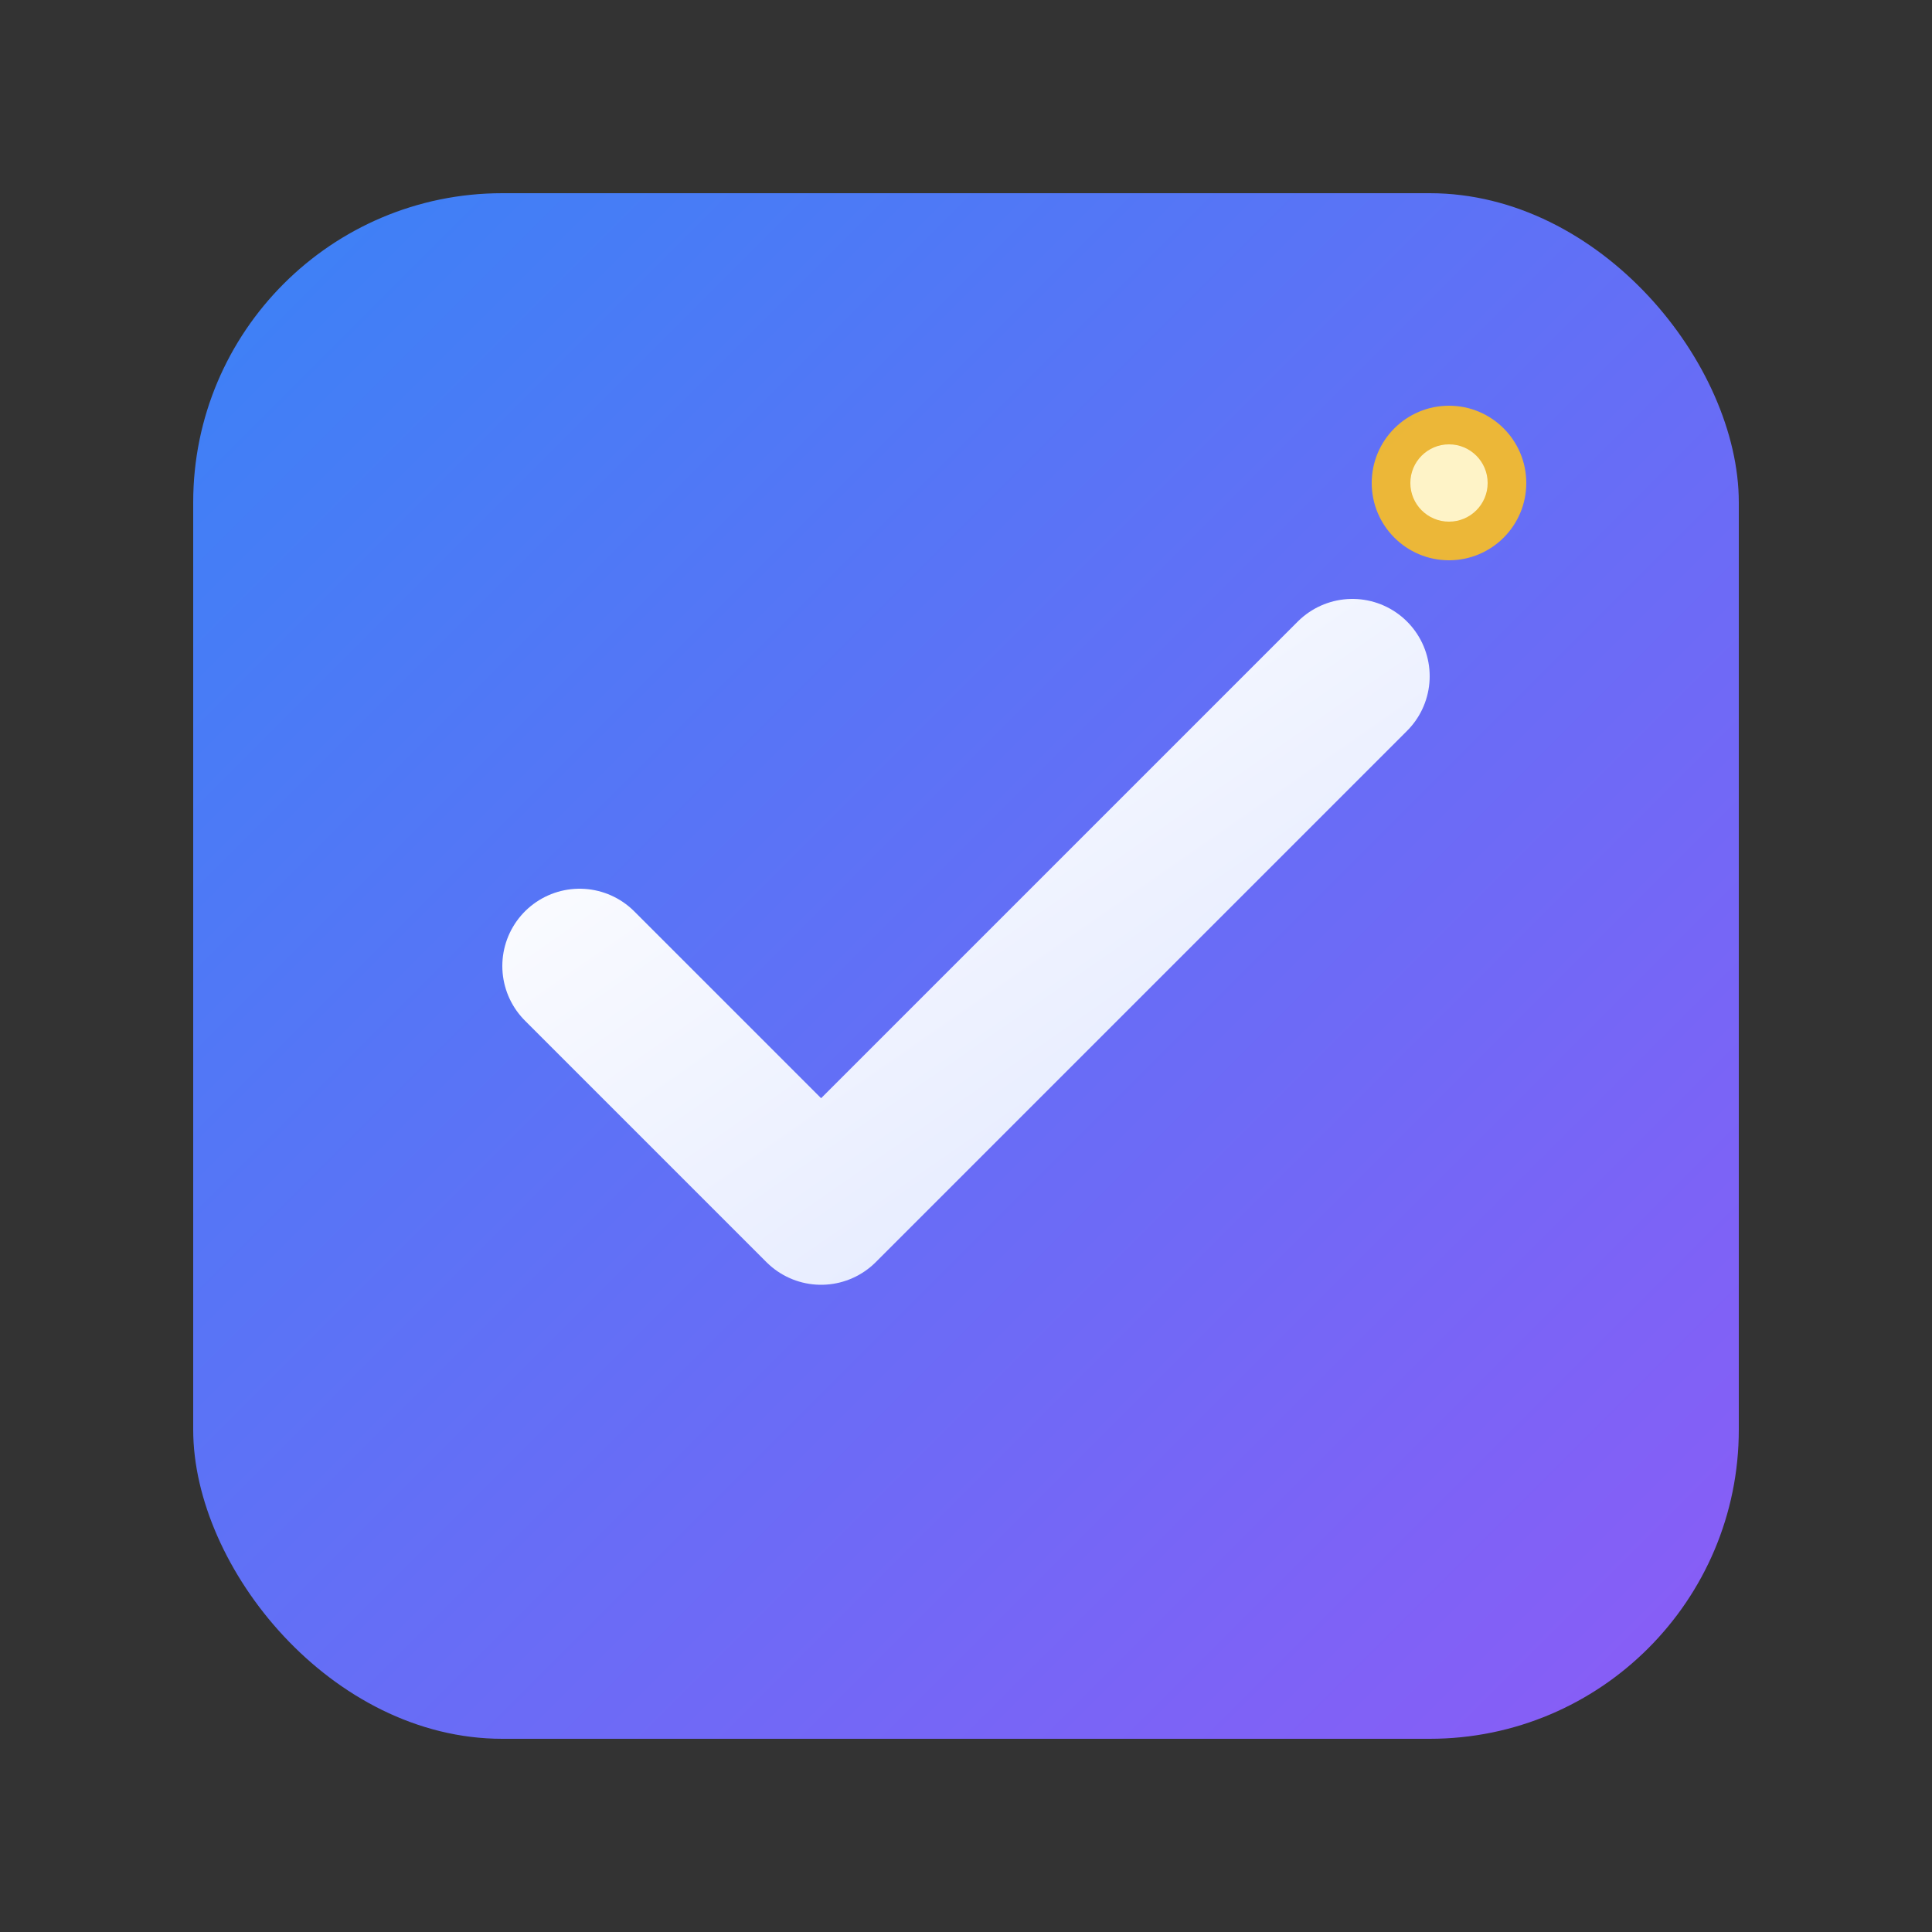
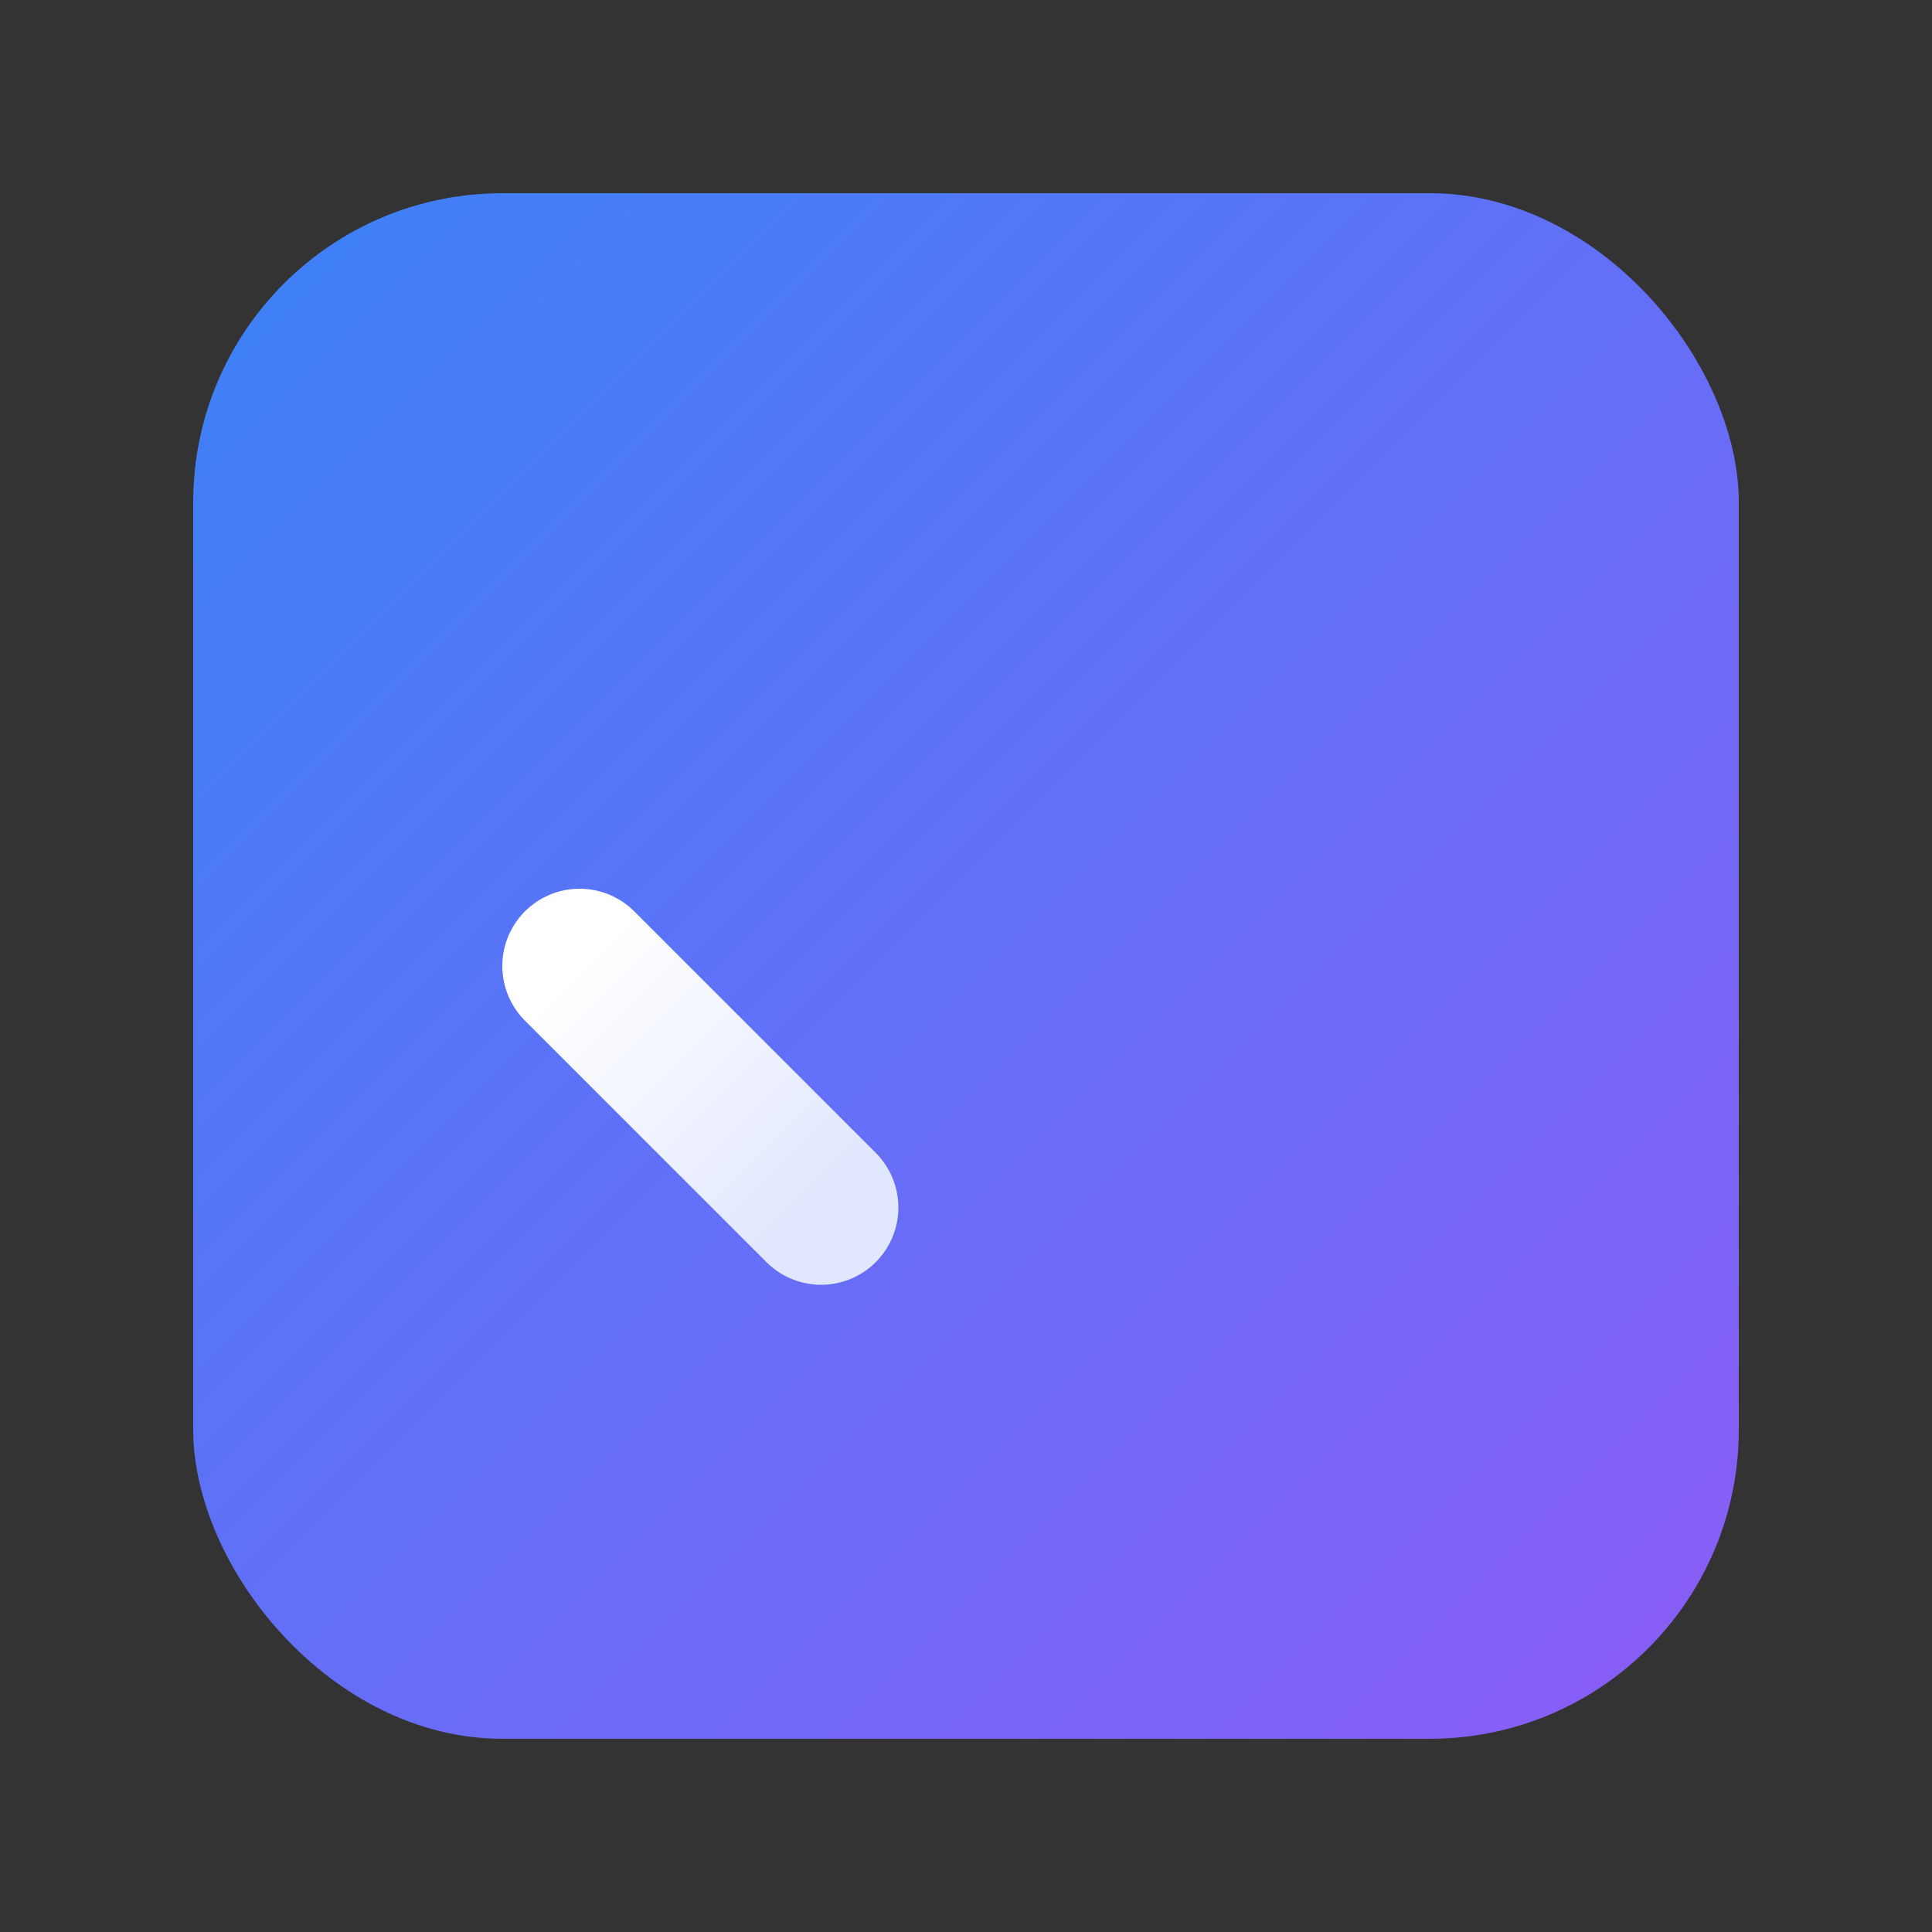
<svg xmlns="http://www.w3.org/2000/svg" width="200" height="200" viewBox="0 0 200 200" fill="none">
  <rect x="0" y="0" width="200" height="200" fill="#333333" stroke="none" />
  <defs>
    <linearGradient id="logoGradient" x1="0%" y1="0%" x2="100%" y2="100%">
      <stop offset="0%" style="stop-color:#3B82F6;stop-opacity:1" />
      <stop offset="100%" style="stop-color:#8B5CF6;stop-opacity:1" />
    </linearGradient>
    <linearGradient id="checkGradient" x1="0%" y1="0%" x2="100%" y2="100%">
      <stop offset="0%" style="stop-color:#FFFFFF;stop-opacity:1" />
      <stop offset="100%" style="stop-color:#E0E7FF;stop-opacity:1" />
    </linearGradient>
  </defs>
  <rect x="20" y="20" width="160" height="160" rx="32" fill="url(#logoGradient)" />
-   <path d="M 60 100 L 85 125 L 140 70" stroke="url(#checkGradient)" stroke-width="16" stroke-linecap="round" stroke-linejoin="round" fill="none" />
-   <circle cx="150" cy="50" r="8" fill="#FBBF24" opacity="0.9" />
-   <circle cx="150" cy="50" r="4" fill="#FEF3C7" />
+   <path d="M 60 100 L 85 125 " stroke="url(#checkGradient)" stroke-width="16" stroke-linecap="round" stroke-linejoin="round" fill="none" />
</svg>